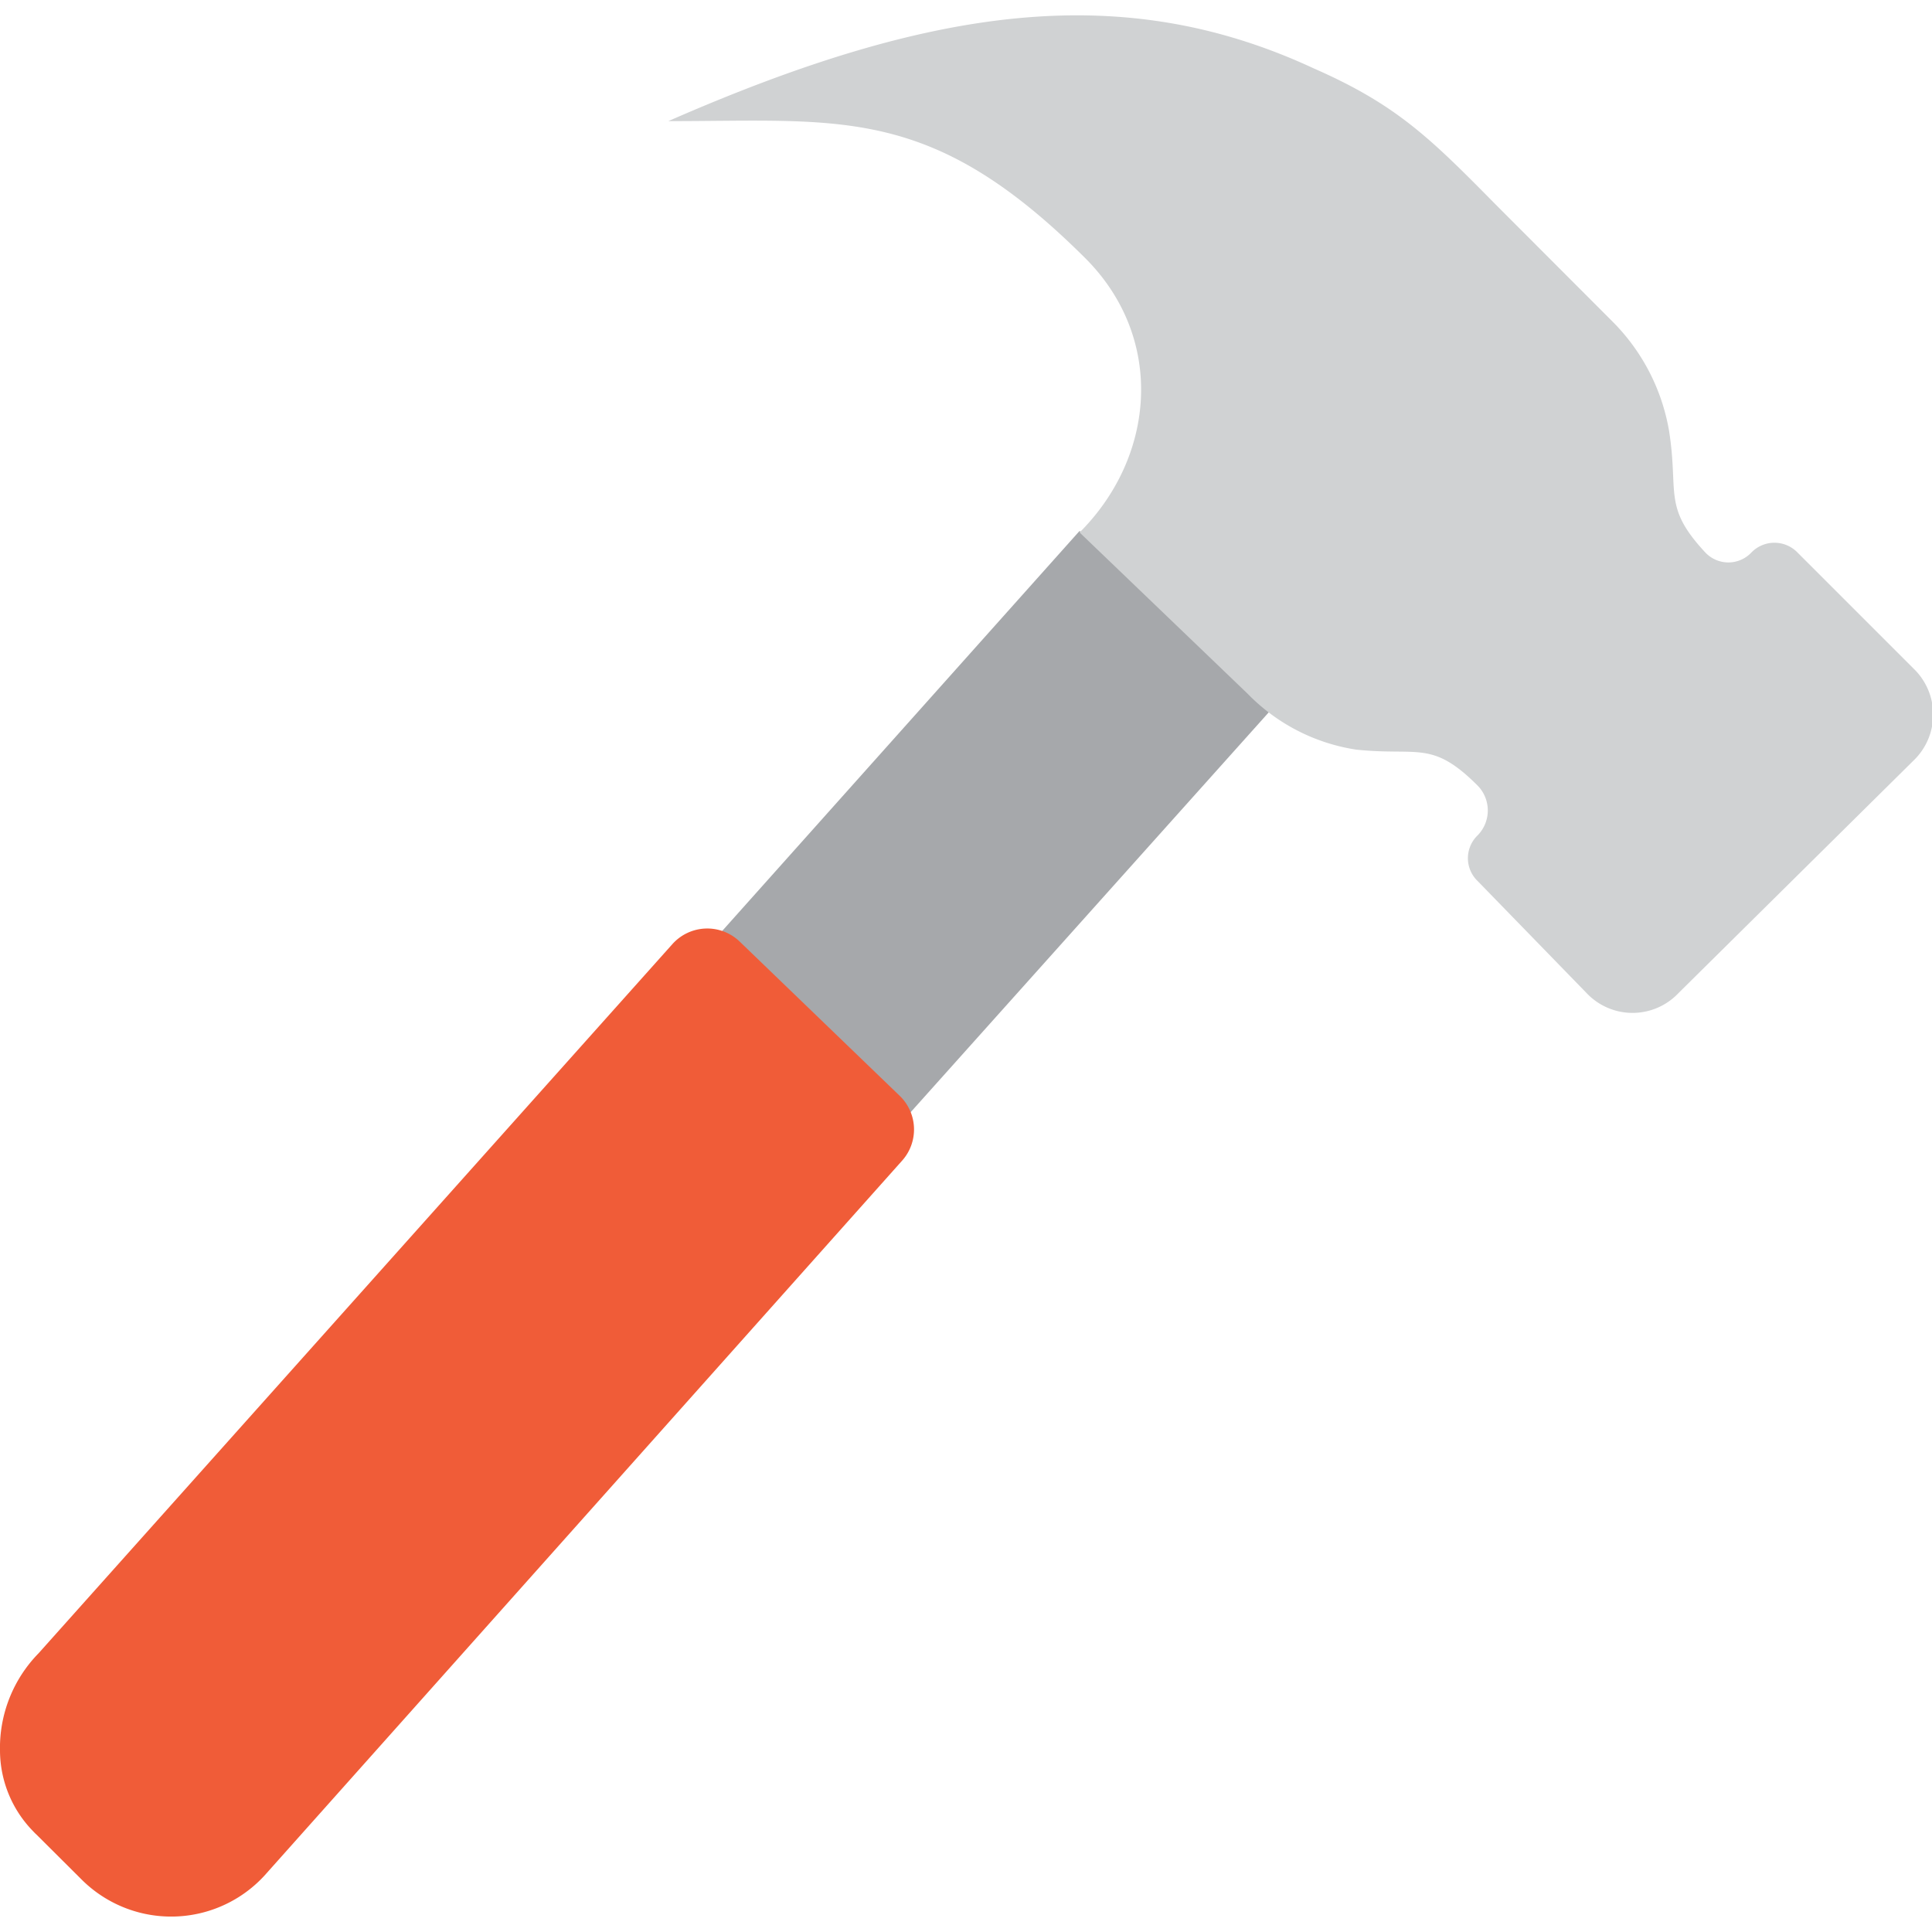
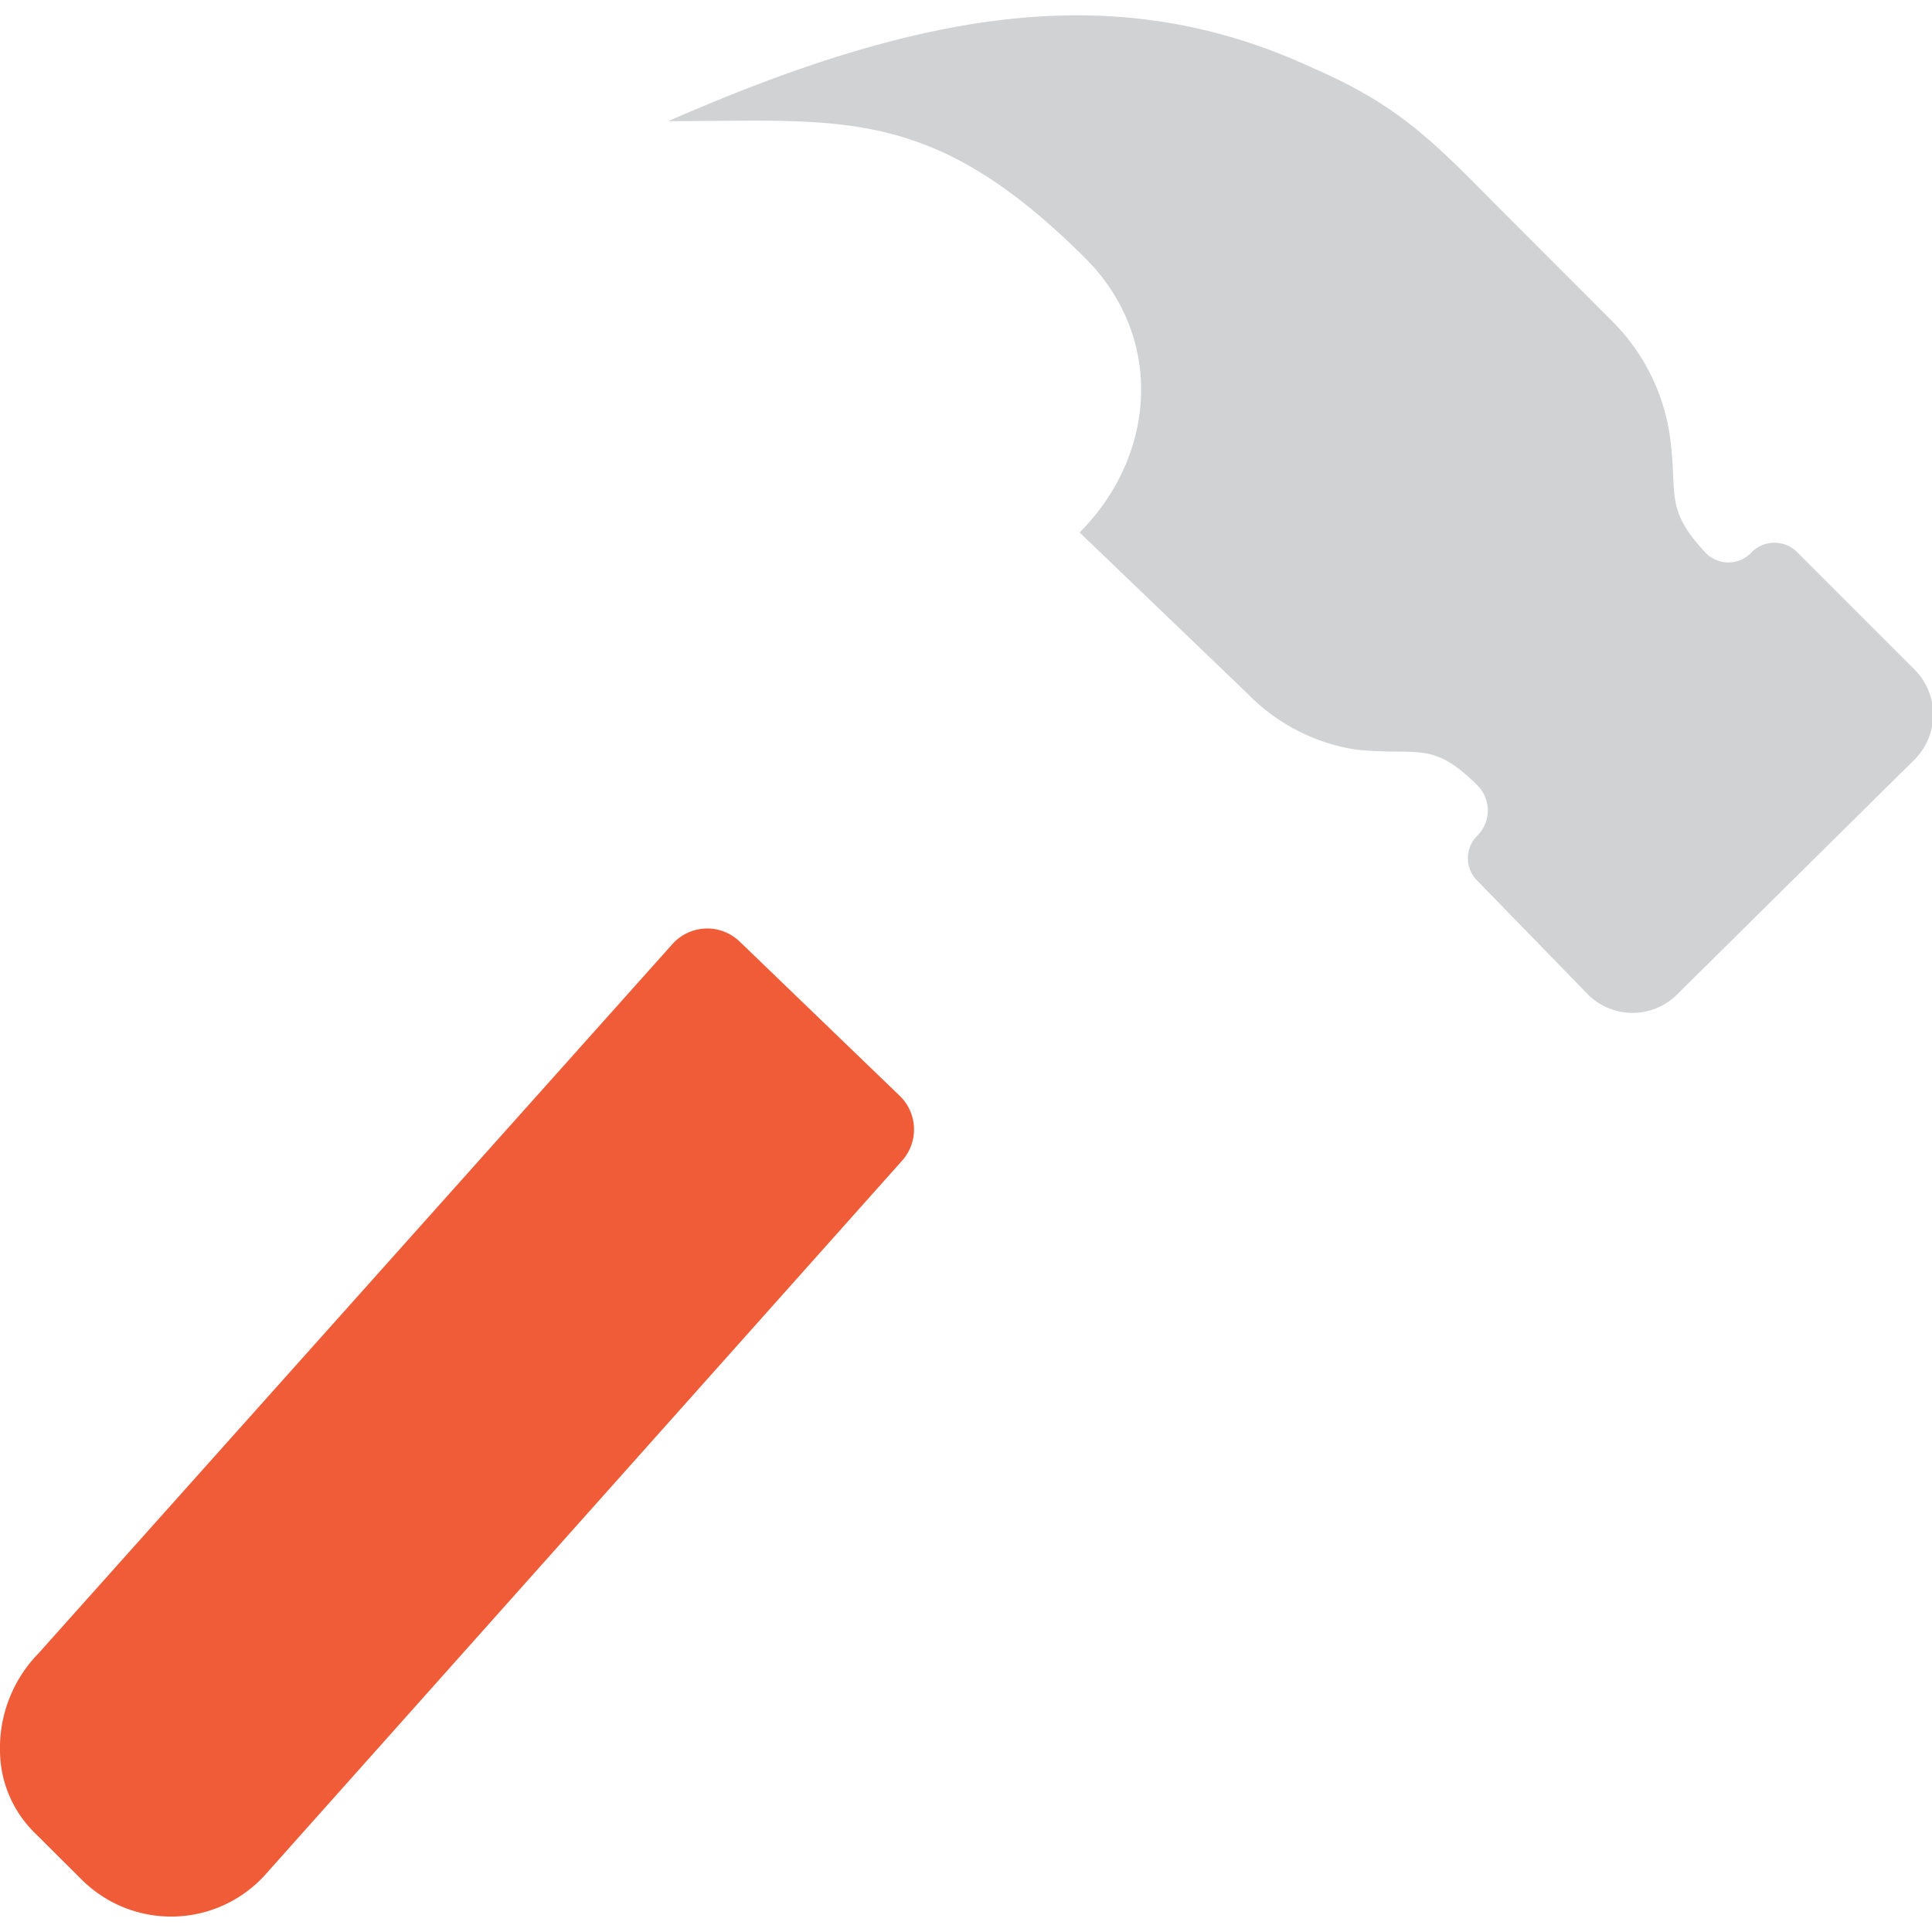
<svg xmlns="http://www.w3.org/2000/svg" id="Layer_1" data-name="Layer 1" viewBox="0 0 100 100">
  <defs>
    <style>.cls-1{fill:#a6a8ab;}.cls-2{fill:#f05c38;}.cls-3{fill:#d0d2d3;}</style>
  </defs>
  <title>hammer</title>
-   <path class="cls-1" d="M55.87,27.49,3.07,86.59a5.15,5.15,0,0,0-.18,7.33L5.28,96.3a5.13,5.13,0,0,0,7.32-.17L69.54,32.55Z" />
  <path class="cls-2" d="M46.59,56.74l-8.3-8a2.42,2.42,0,0,0-3.49.13L2,85.57a7,7,0,0,0-2,5.06,6,6,0,0,0,1.7,4.14c.06.06.11.12.17.17l2.39,2.38a6.56,6.56,0,0,0,9.42-.23l33-37A2.42,2.42,0,0,0,46.59,56.74Z" />
  <path class="cls-3" d="M55.88,27.56c3.92-3.92,4.43-10,.35-14.14-8-8-12.61-7.15-21.64-7.15C48.22.3,58.1-1.06,68,3.54c4.26,1.87,6,3.58,9.37,7l6.13,6.14a10.51,10.51,0,0,1,2.89,5.62c.51,3.23-.34,3.92,1.88,6.3a1.64,1.64,0,0,0,2.38,0,1.66,1.66,0,0,1,2.39,0l6,6a3.3,3.3,0,0,1,0,4.77L86.88,51.4a3.27,3.27,0,0,1-4.76,0l-5.63-5.79a1.64,1.64,0,0,1,0-2.38,1.84,1.84,0,0,0,0-2.56c-2.38-2.38-3.06-1.53-6.3-1.87a9.93,9.93,0,0,1-5.62-2.9l-8.69-8.34" />
</svg>